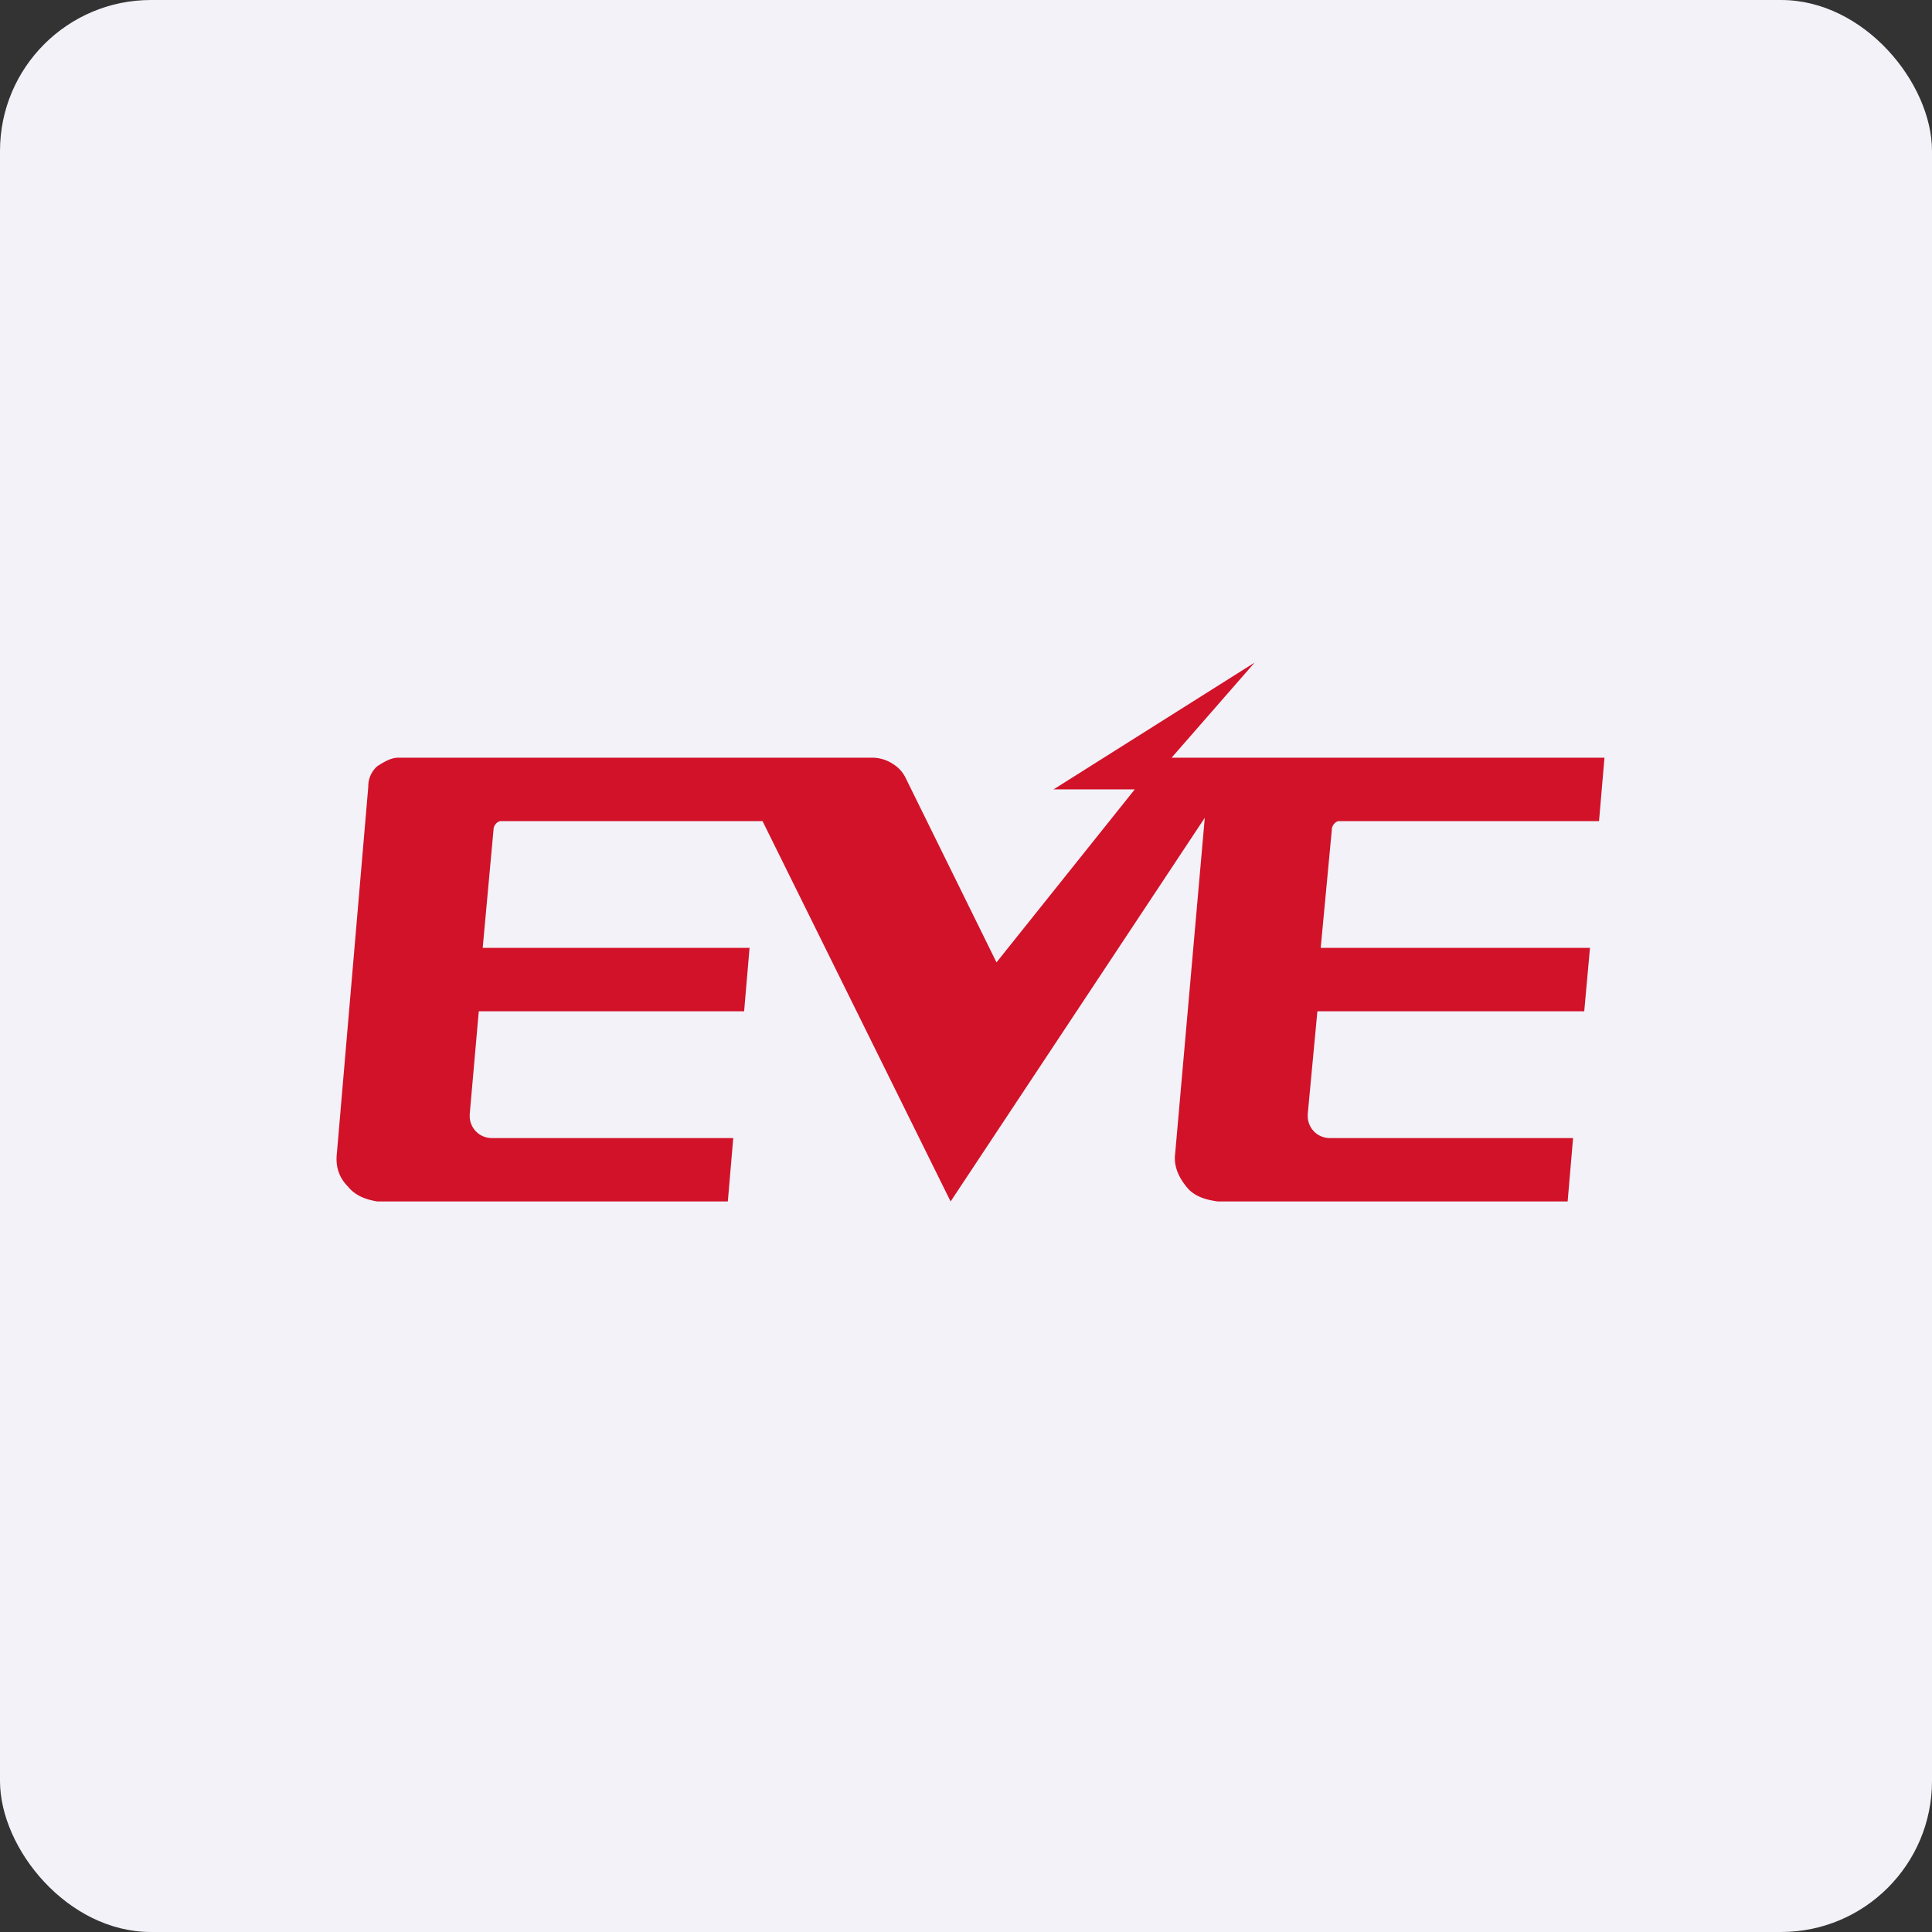
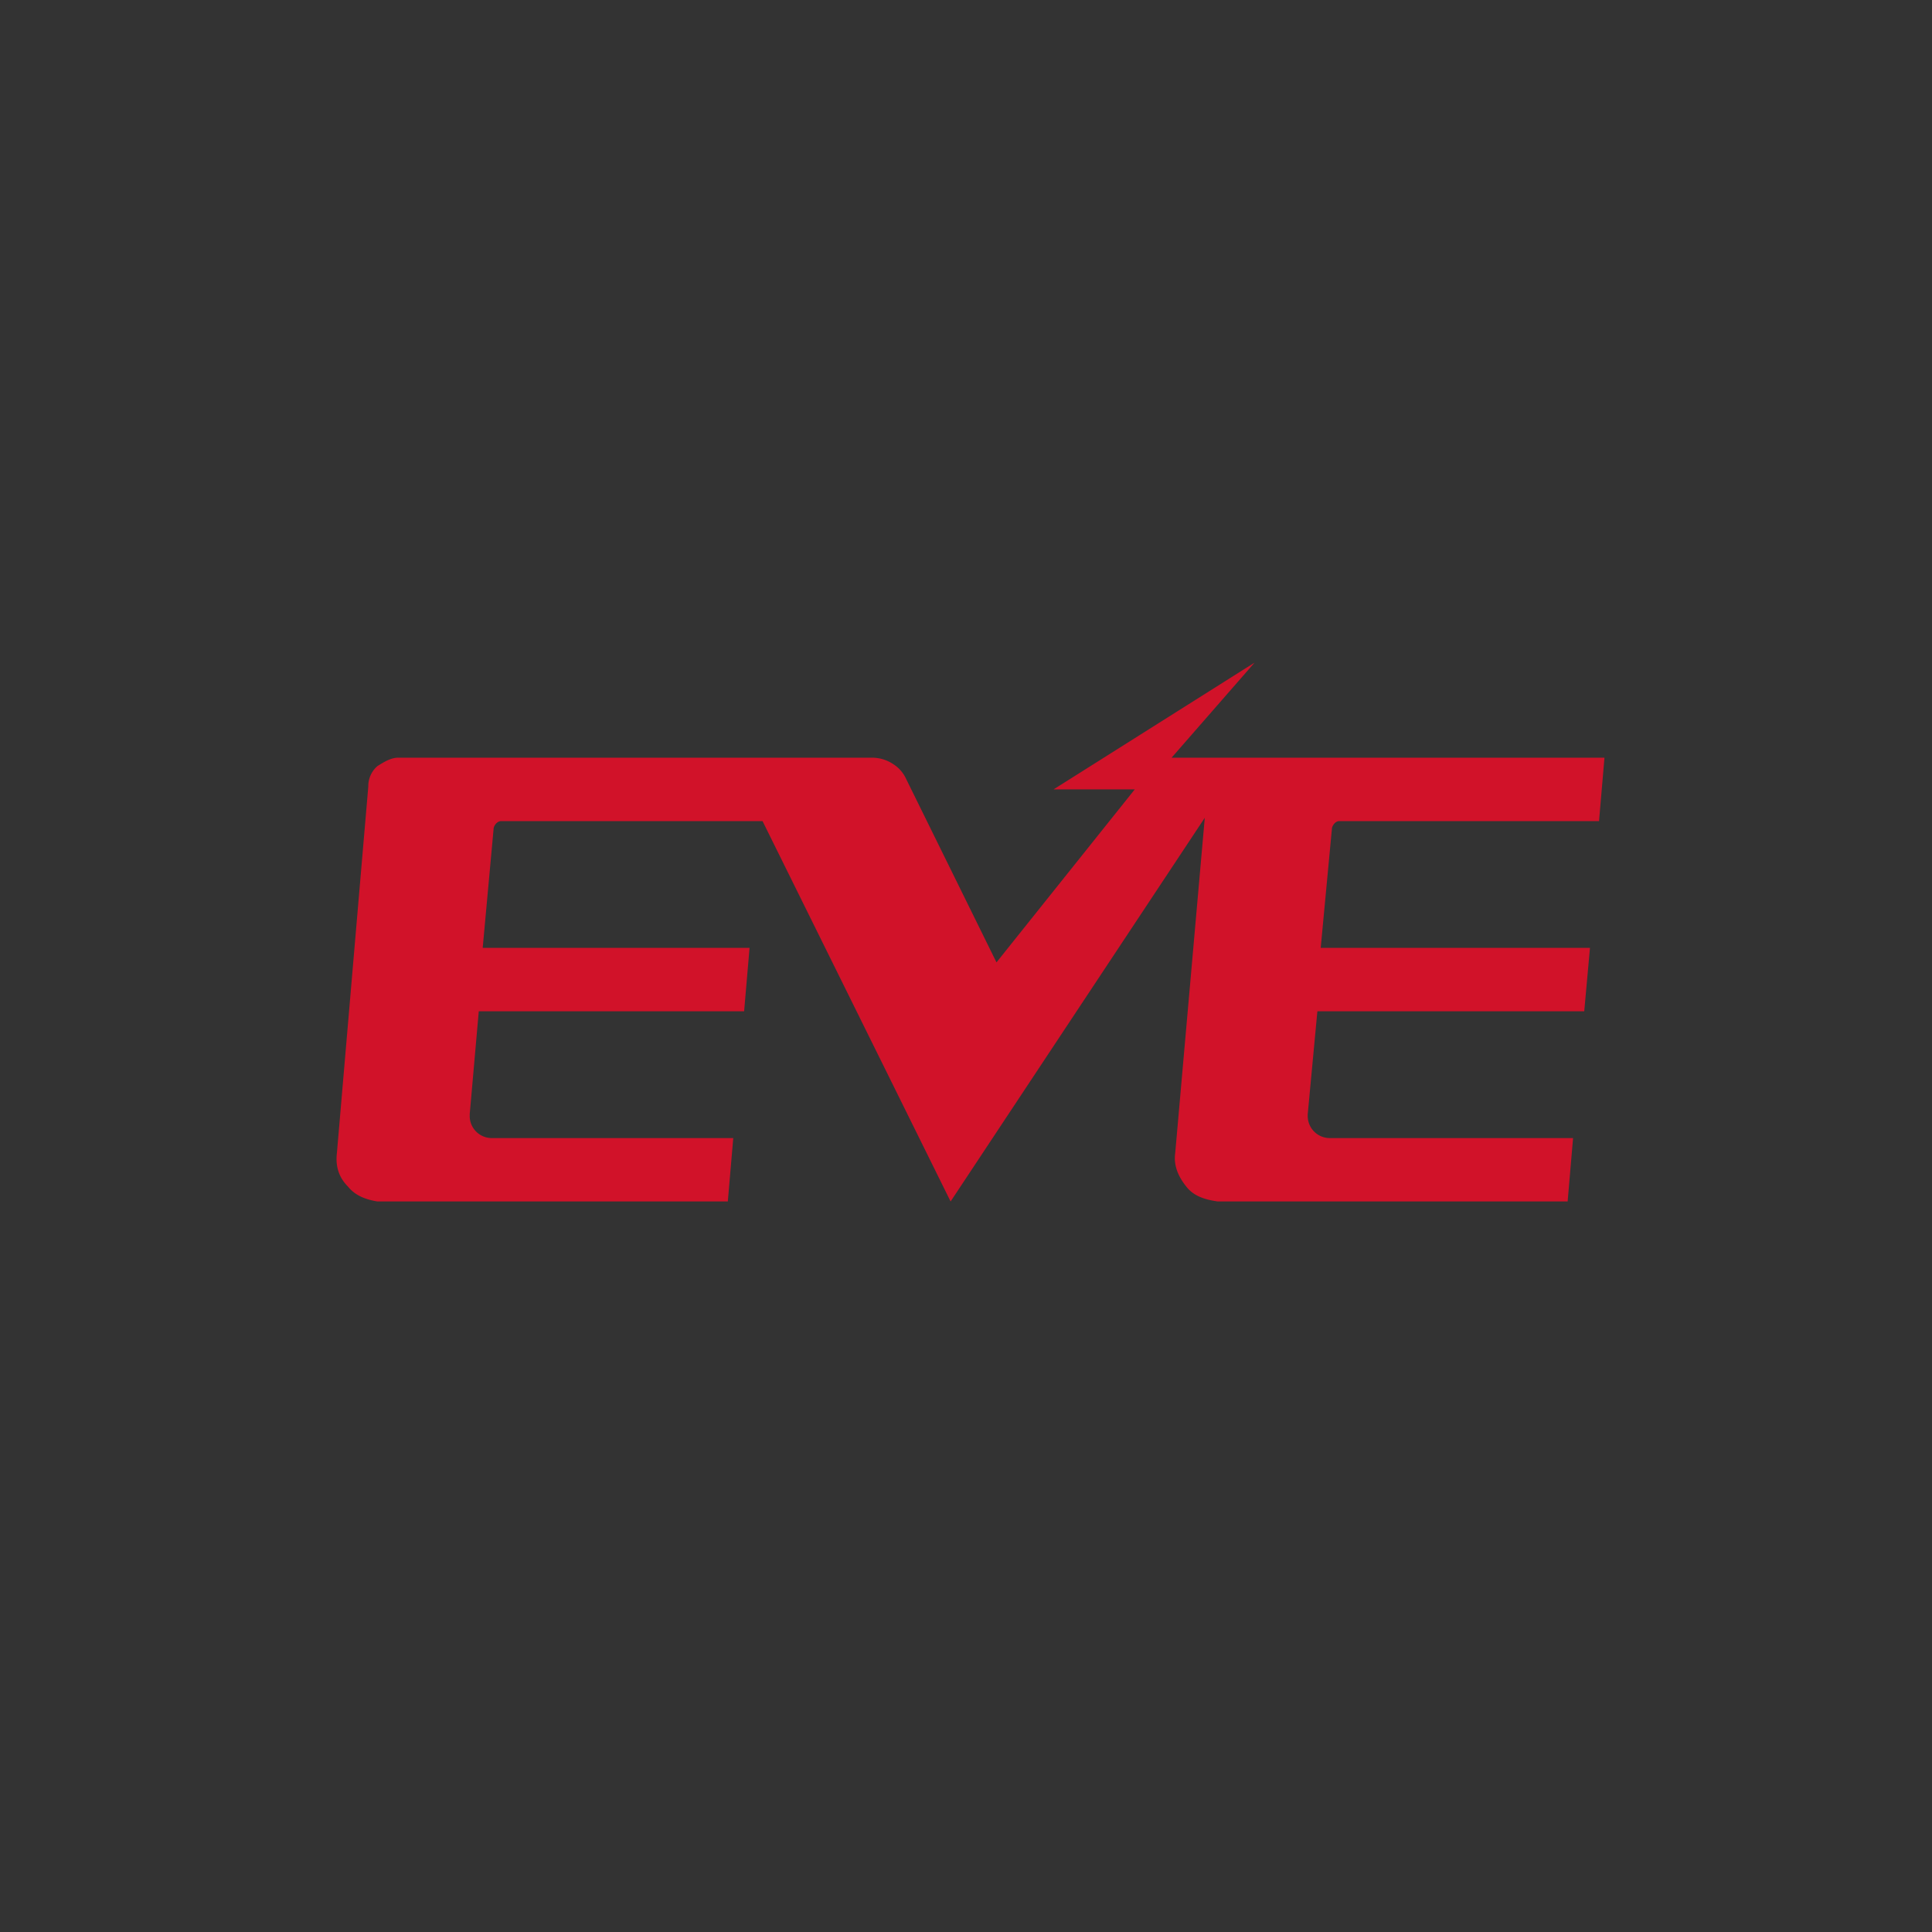
<svg xmlns="http://www.w3.org/2000/svg" width="64" height="64" viewBox="0 0 64 64">
  <rect x="0" y="0" width="64" height="64" fill="#333333" stroke="none" />
-   <rect x="0" y="0" width="64" height="64" rx="5" ry="5" fill="#f2f2f8" />
-   <path fill="#f2f2f8" d="M 2.75,2 L 61.55,2 L 61.55,60.80 L 2.75,60.80 L 2.75,2" />
  <path d="M 44.36,27.20 L 52.97,27.20 L 53.15,25.10 L 38.81,25.10 L 41.56,21.95 L 34.90,26.15 L 37.59,26.15 L 33.01,31.88 L 30.02,25.81 A 1.13,1.13 0 0,0 29.60,25.32 A 1.26,1.26 0 0,0 28.93,25.10 L 13.18,25.10 C 12.94,25.10 12.69,25.26 12.50,25.38 A 0.88,0.88 0 0,0 12.20,26.06 L 11.16,38.20 C 11.11,38.63 11.22,39 11.53,39.31 C 11.78,39.62 12.14,39.74 12.50,39.80 L 24.11,39.80 L 24.29,37.70 L 16.30,37.70 A 0.73,0.73 0 0,1 15.56,36.98 L 15.56,36.91 L 15.86,33.50 L 24.65,33.50 L 24.83,31.40 L 15.99,31.40 L 16.35,27.47 C 16.35,27.35 16.47,27.20 16.60,27.20 L 25.26,27.20 L 31.49,39.80 L 39.91,27.09 L 38.93,38.20 C 38.87,38.63 39.05,39 39.30,39.31 C 39.54,39.62 39.91,39.74 40.34,39.80 L 51.93,39.80 L 52.11,37.70 L 44.06,37.70 A 0.73,0.73 0 0,1 43.32,36.98 L 43.32,36.91 L 43.64,33.50 L 52.48,33.50 L 52.67,31.40 L 43.75,31.40 L 44.12,27.47 C 44.12,27.35 44.24,27.20 44.36,27.20 L 44.36,27.20" fill="#d11229" />
</svg>